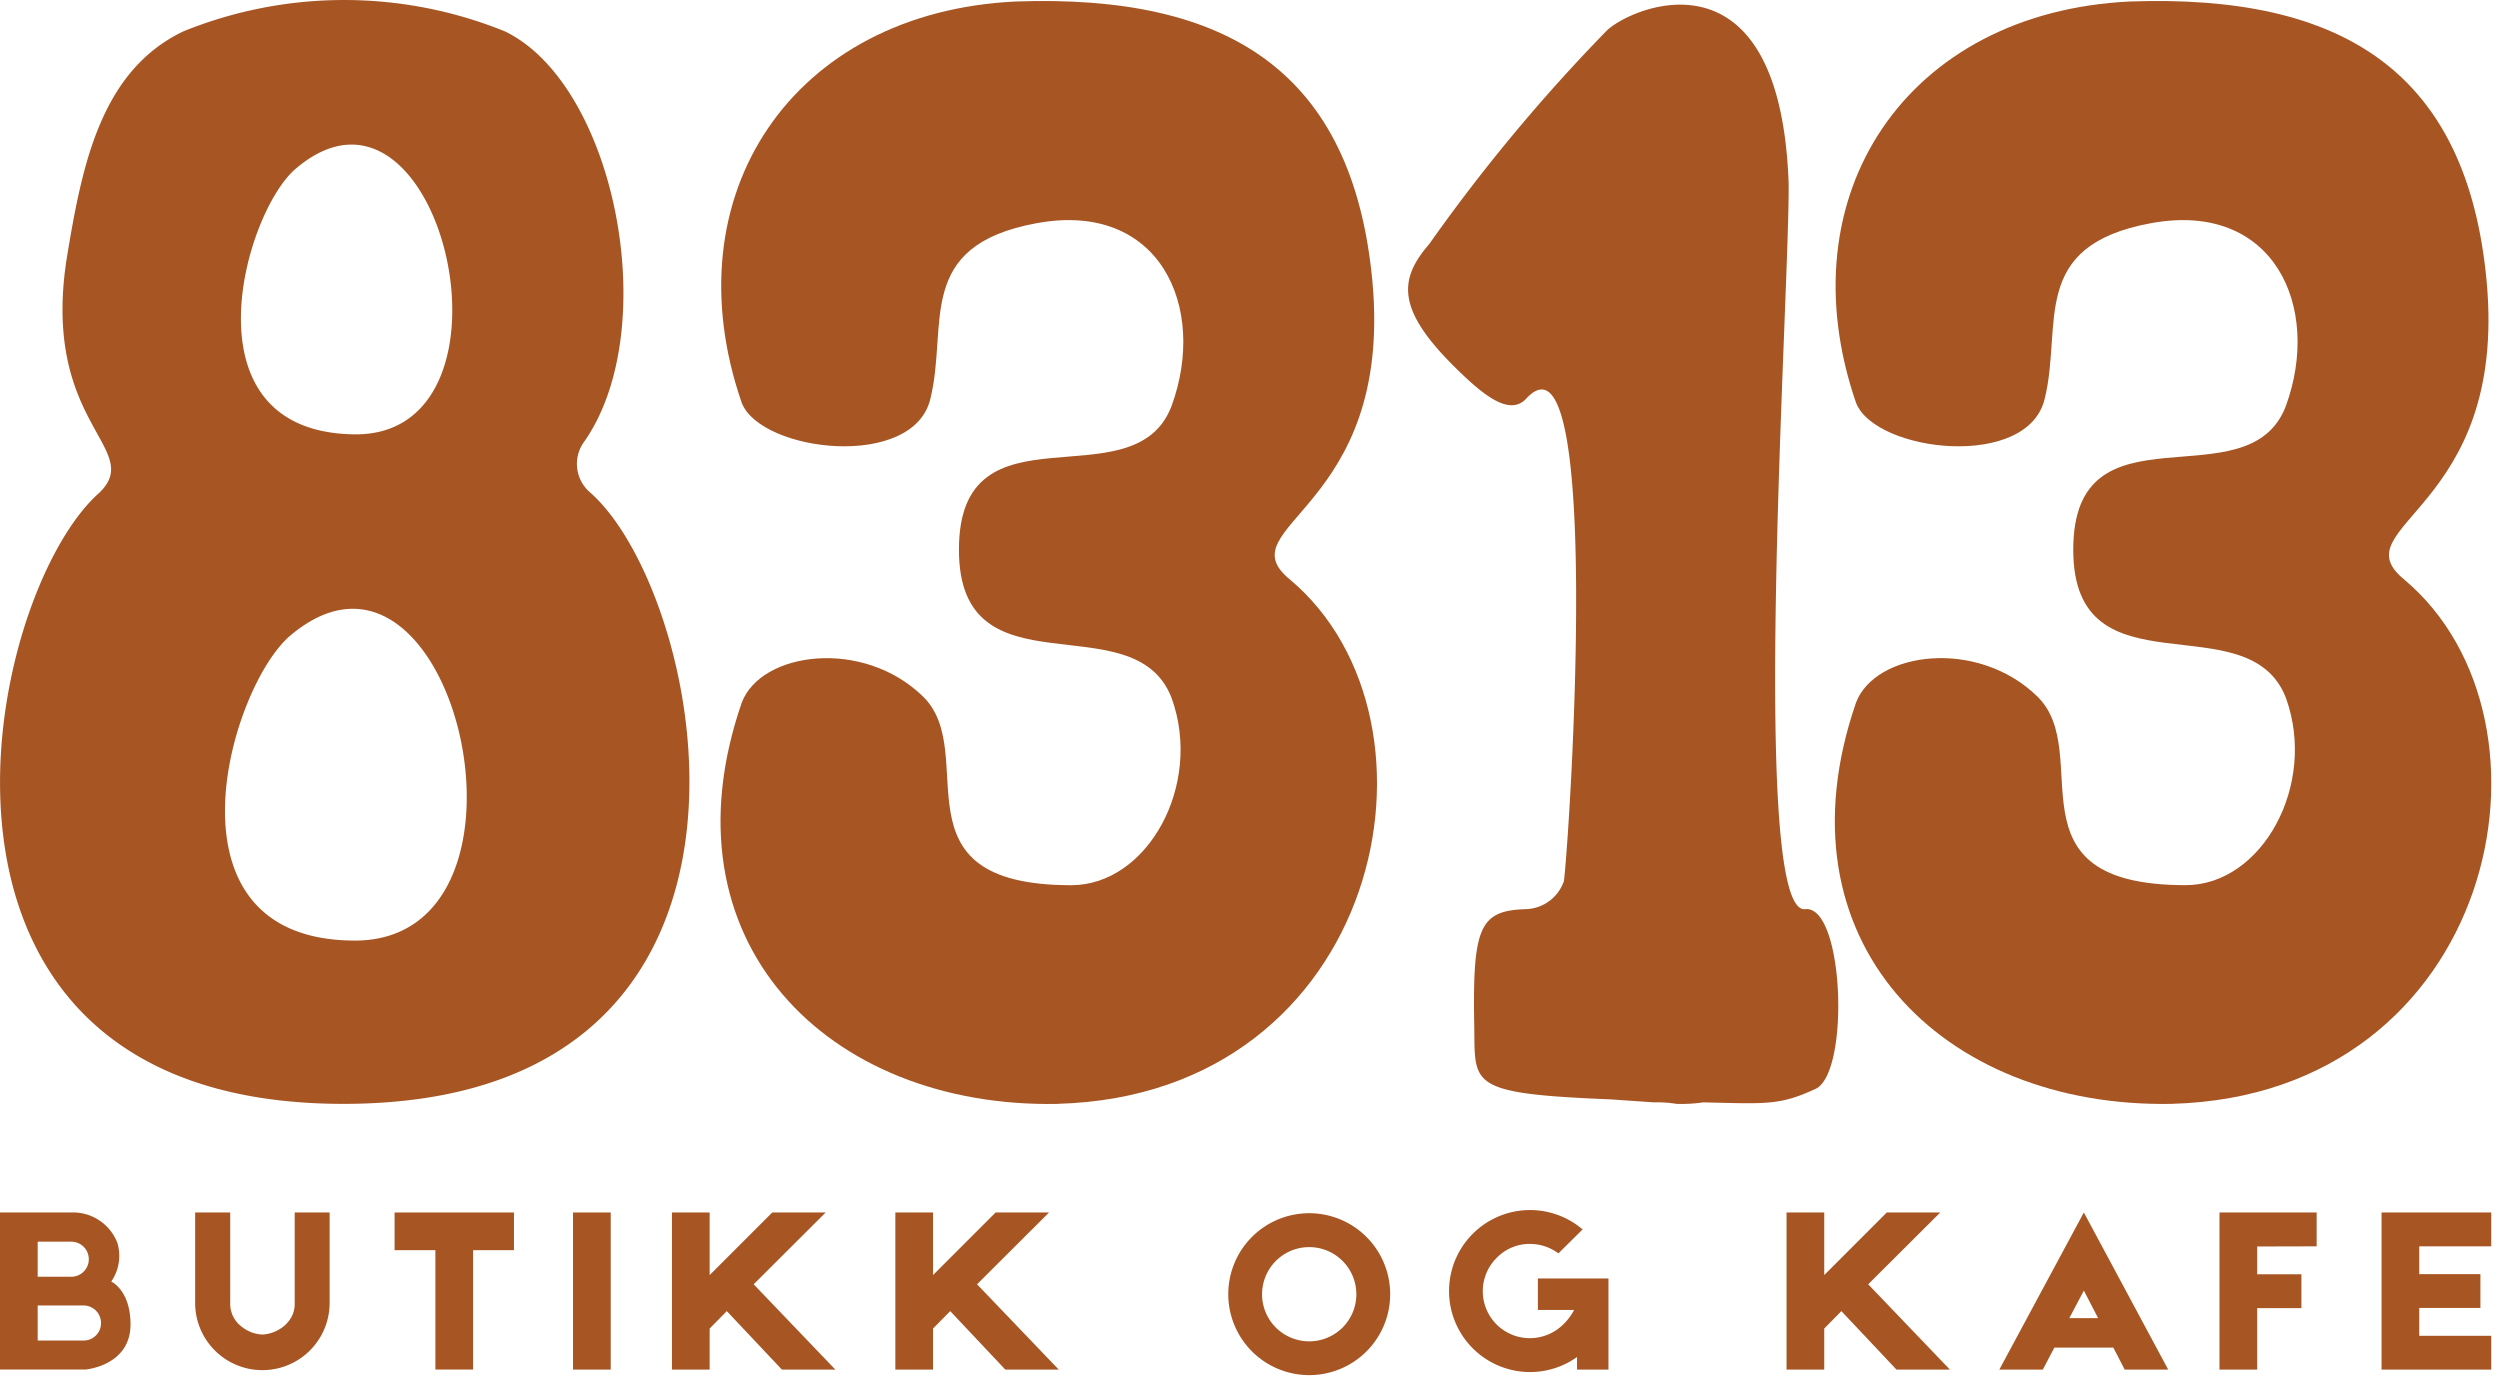
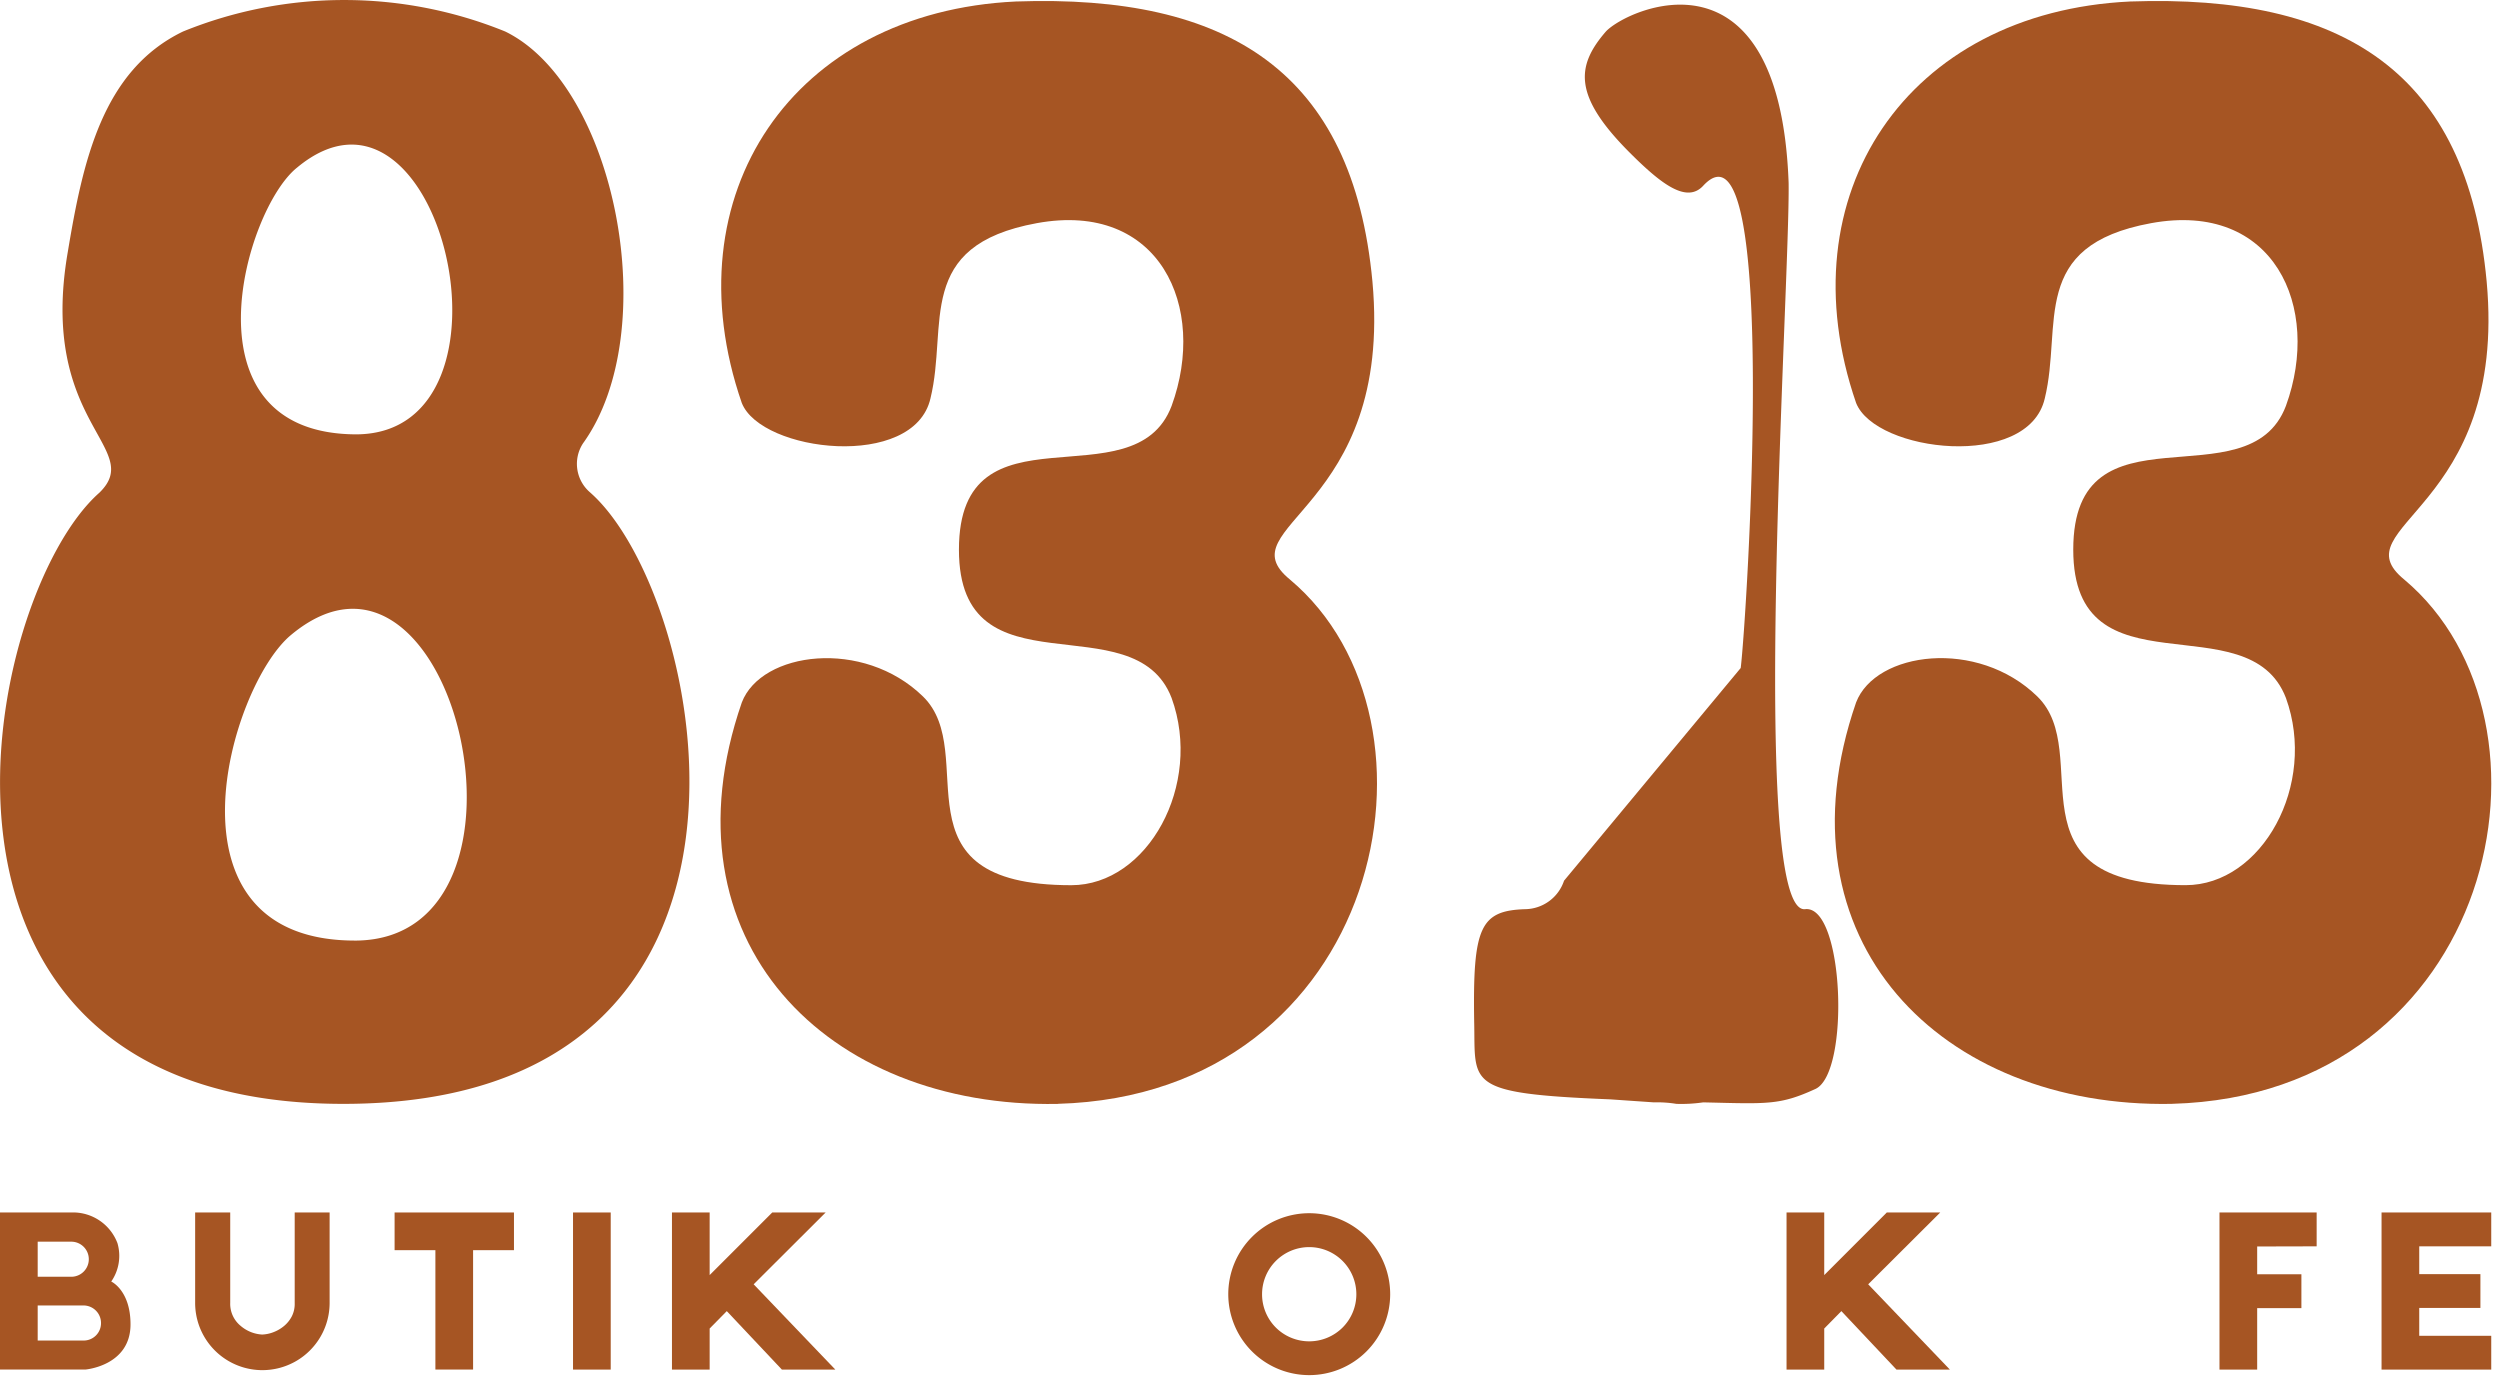
<svg xmlns="http://www.w3.org/2000/svg" id="Group_5" data-name="Group 5" width="65.067" height="36" viewBox="0 0 65.067 36">
  <defs>
    <clipPath id="clip-path">
      <rect id="Rectangle_2" data-name="Rectangle 2" width="65.066" height="36" fill="none" />
    </clipPath>
  </defs>
  <g id="Group_2" data-name="Group 2">
    <g id="Group_1" data-name="Group 1" clip-path="url(#clip-path)">
      <path id="Path_1" data-name="Path 1" d="M2.895,120.139a1.174,1.174,0,0,0,.163-1,1.236,1.236,0,0,0-1.163-.8H0v4.089H2.222s1.176-.094,1.176-1.176c0-.886-.5-1.114-.5-1.114M.982,119.1h.874a.456.456,0,1,1,0,.913H.982Zm1.648,2.12a.451.451,0,0,1-.453.453H.982v-.913H2.177a.456.456,0,0,1,.453.459" transform="translate(-0.001 -86.783)" fill="#a65523" />
      <path id="Path_2" data-name="Path 2" d="M21.653,118.34V120.7a.713.713,0,0,1-.07.333.812.812,0,0,1-.195.251.973.973,0,0,1-.3.176.914.914,0,0,1-.282.057.939.939,0,0,1-.561-.227.74.74,0,0,1-.27-.6V118.34h-.913v2.347a1.749,1.749,0,0,0,3.5.013V118.34Z" transform="translate(-13.983 -86.783)" fill="#a65523" />
      <path id="Path_3" data-name="Path 3" d="M41.62,119.321v-.981H38.513v.981h1.062v3.107h.981v-3.107Z" transform="translate(-28.243 -86.783)" fill="#a65523" />
      <rect id="Rectangle_1" data-name="Rectangle 1" width="0.981" height="4.089" transform="translate(14.914 31.557)" fill="#a65523" />
      <path id="Path_4" data-name="Path 4" d="M68.445,122.429h1.391l-2.126-2.22,1.874-1.869h-1.39l-1.629,1.629V118.34h-.981v4.089h.981V121.36l.446-.453Z" transform="translate(-48.095 -86.783)" fill="#a65523" />
-       <path id="Path_5" data-name="Path 5" d="M90.247,122.429h1.39l-2.126-2.22,1.874-1.869h-1.39l-1.629,1.629V118.34h-.981v4.089h.981V121.36l.447-.453Z" transform="translate(-64.082 -86.783)" fill="#a65523" />
      <path id="Path_6" data-name="Path 6" d="M121.987,118.41a2.107,2.107,0,1,0,2.107,2.107,2.108,2.108,0,0,0-2.107-2.107m.868,2.976a1.231,1.231,0,0,1-1.737,0,1.227,1.227,0,1,1,1.737,0" transform="translate(-87.912 -86.834)" fill="#a65523" />
-       <path id="Path_7" data-name="Path 7" d="M144.756,119.885h-1.019v.818h.944a1.468,1.468,0,0,1-.283.377,1.24,1.24,0,0,1-.868.358,1.222,1.222,0,0,1-.861-2.094,1.19,1.19,0,0,1,.861-.359,1.249,1.249,0,0,1,.742.246l.629-.623a2.108,2.108,0,1,0-.145,3.321v.327h.818v-2.371Zm-.006.818h.006v.006Z" transform="translate(-103.711 -86.61)" fill="#a65523" />
      <path id="Path_8" data-name="Path 8" d="M177.23,122.429h1.39l-2.126-2.22,1.875-1.869h-1.391l-1.628,1.629V118.34h-.981v4.089h.981V121.36l.446-.453Z" transform="translate(-127.871 -86.783)" fill="#a65523" />
-       <path id="Path_9" data-name="Path 9" d="M198.395,122.429h1.132l-2.195-4.089-2.2,4.089h1.132l.3-.572H198.1Zm-1.441-1.34.378-.717.371.717Z" transform="translate(-143.096 -86.783)" fill="#a65523" />
      <path id="Path_10" data-name="Path 10" d="M219.155,119.221v-.881h-2.529v4.089h.981v-1.6h1.151v-.881h-1.151v-.723Z" transform="translate(-158.86 -86.783)" fill="#a65523" />
    </g>
  </g>
  <g id="Group_4" data-name="Group 4" transform="translate(0.001)">
    <g id="Group_3" data-name="Group 3" clip-path="url(#clip-path)">
      <path id="Path_11" data-name="Path 11" d="M233.42,120.825h1.592v-.881H233.42v-.723h1.874v-.881h-2.855v4.089h2.855v-.88H233.42Z" transform="translate(-170.456 -86.783)" fill="#a65523" />
      <path id="Path_12" data-name="Path 12" d="M15.368,12.825a.977.977,0,0,1-.195-1.286c2.105-2.924.857-9.317-2.027-10.72a11.136,11.136,0,0,0-8.381,0c-2.105,1.014-2.611,3.392-3,5.73-.779,4.483,2.027,5.106.819,6.276C-.459,15.515-3.149,28.73,8.935,28.73c12.162,0,9.473-13.215,6.432-15.905m-6.081-1.52c-4.6,0-2.924-5.848-1.559-6.94,3.743-3.118,6.081,6.9,1.559,6.94m0,13.175c-5.262.039-3.314-6.626-1.715-7.952,4.25-3.547,6.9,7.875,1.715,7.952" transform="translate(0 0)" fill="#a65523" />
      <path id="Path_13" data-name="Path 13" d="M79.1,28.8c8.42-.234,10.447-9.941,6.042-13.644-1.715-1.4,2.69-1.794,2.145-7.758C86.776,1.942,83.541-.085,78.006.11,72.2.383,69,5.139,70.873,10.558c.506,1.286,4.482,1.754,4.911-.118.468-1.909-.429-3.976,2.768-4.561S83,8.063,82.06,10.636c-.975,2.572-5.535-.2-5.535,3.742,0,3.859,4.56,1.325,5.535,3.859.819,2.261-.624,4.873-2.611,4.873-4.756,0-2.34-3.43-3.859-4.911-1.559-1.521-4.21-1.17-4.716.155-2.145,6.2,2.222,10.565,8.225,10.448" transform="translate(-51.568 -0.071)" fill="#a65523" />
-       <path id="Path_14" data-name="Path 14" d="M141.491,23.254a1.083,1.083,0,0,1-1.013.741c-1.17.039-1.365.468-1.326,2.923.039,1.638-.273,1.872,3.548,2.027l1.13.078a3.107,3.107,0,0,1,.584.039,3.967,3.967,0,0,0,.7-.039c1.676.039,1.989.078,2.924-.351.9-.428.741-4.795-.273-4.677-1.481.155-.39-16.256-.429-18.906-.233-6.354-4.21-4.522-4.755-3.938a45.752,45.752,0,0,0-4.6,5.535c-.78.9-.858,1.676.623,3.157.819.819,1.481,1.325,1.91.857,1.989-2.144,1.13,11.305.975,12.553" transform="translate(-100.785 -0.332)" fill="#a65523" />
+       <path id="Path_14" data-name="Path 14" d="M141.491,23.254a1.083,1.083,0,0,1-1.013.741c-1.17.039-1.365.468-1.326,2.923.039,1.638-.273,1.872,3.548,2.027l1.13.078a3.107,3.107,0,0,1,.584.039,3.967,3.967,0,0,0,.7-.039c1.676.039,1.989.078,2.924-.351.9-.428.741-4.795-.273-4.677-1.481.155-.39-16.256-.429-18.906-.233-6.354-4.21-4.522-4.755-3.938c-.78.9-.858,1.676.623,3.157.819.819,1.481,1.325,1.91.857,1.989-2.144,1.13,11.305.975,12.553" transform="translate(-100.785 -0.332)" fill="#a65523" />
      <path id="Path_15" data-name="Path 15" d="M187.856,28.8c8.421-.234,10.448-9.941,6.043-13.644-1.715-1.4,2.69-1.794,2.144-7.758C195.536,1.942,192.3-.085,186.764.11c-5.808.273-9,5.029-7.133,10.448.507,1.286,4.483,1.754,4.911-.118.468-1.909-.428-3.976,2.768-4.561s4.445,2.183,3.508,4.756c-.974,2.572-5.535-.2-5.535,3.742,0,3.859,4.561,1.325,5.535,3.859.819,2.261-.623,4.873-2.611,4.873-4.755,0-2.338-3.43-3.859-4.911-1.559-1.521-4.209-1.17-4.717.155-2.144,6.2,2.222,10.565,8.225,10.448" transform="translate(-131.324 -0.071)" fill="#a65523" />
    </g>
  </g>
</svg>